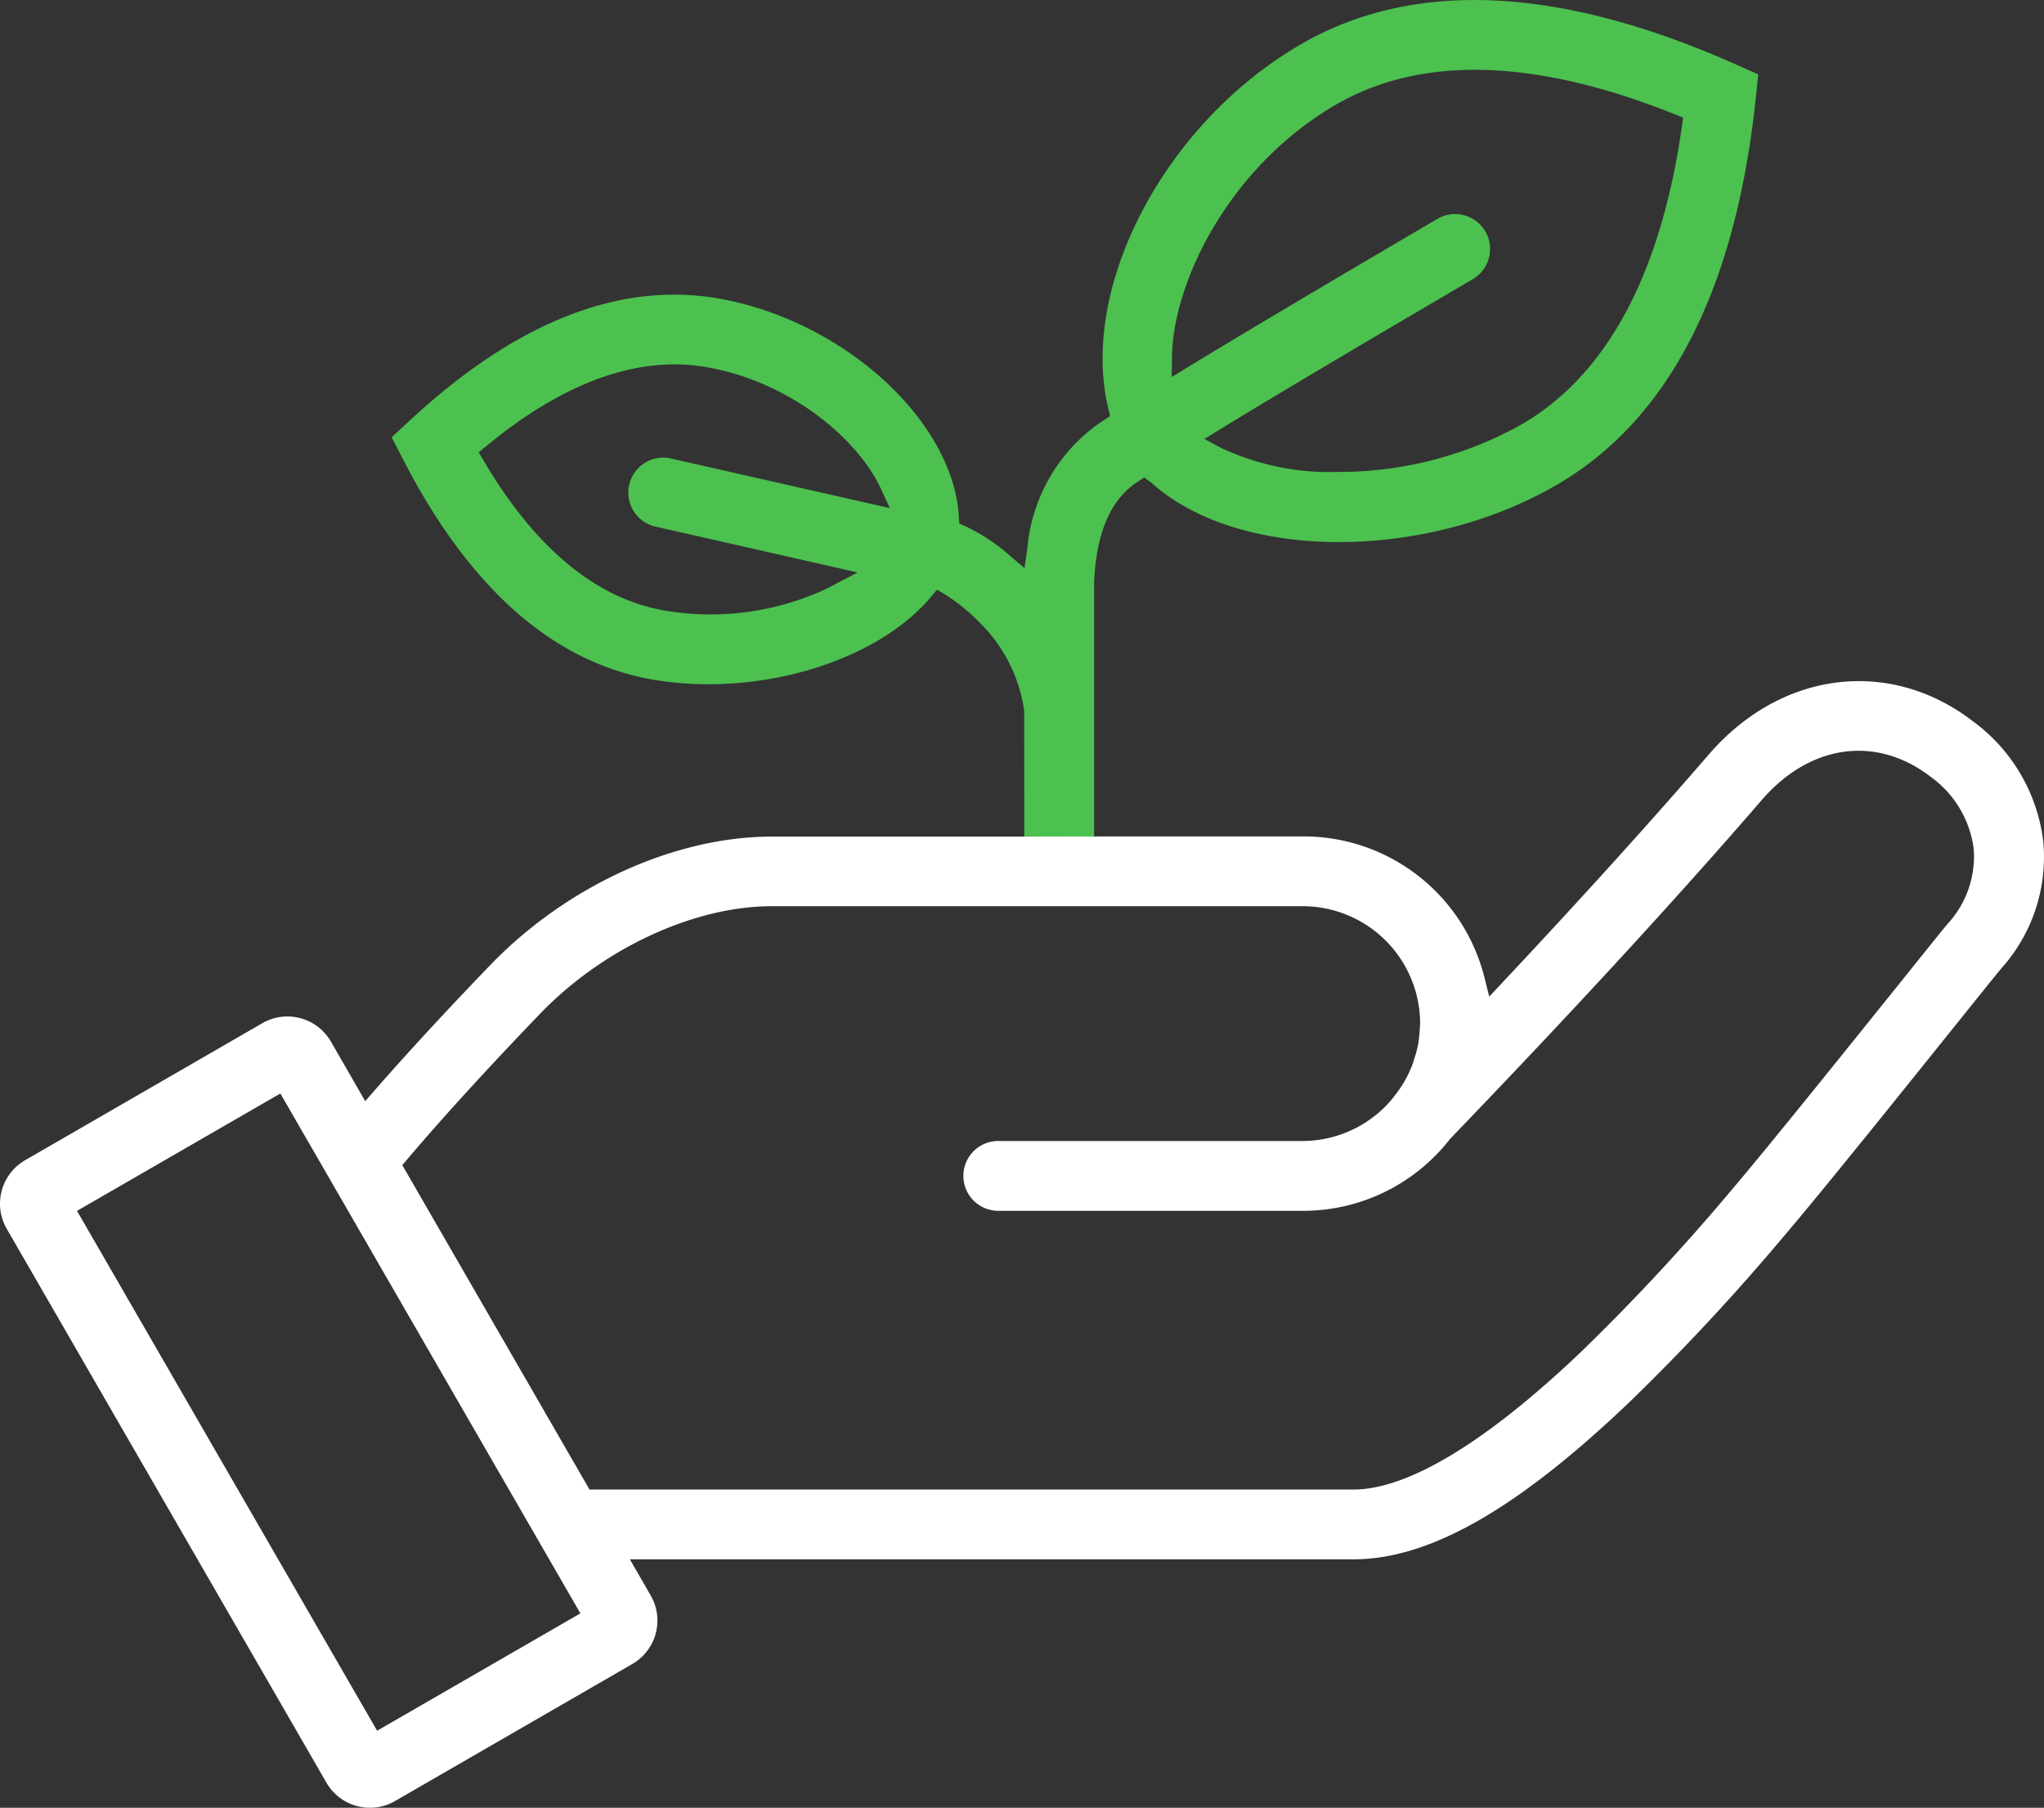
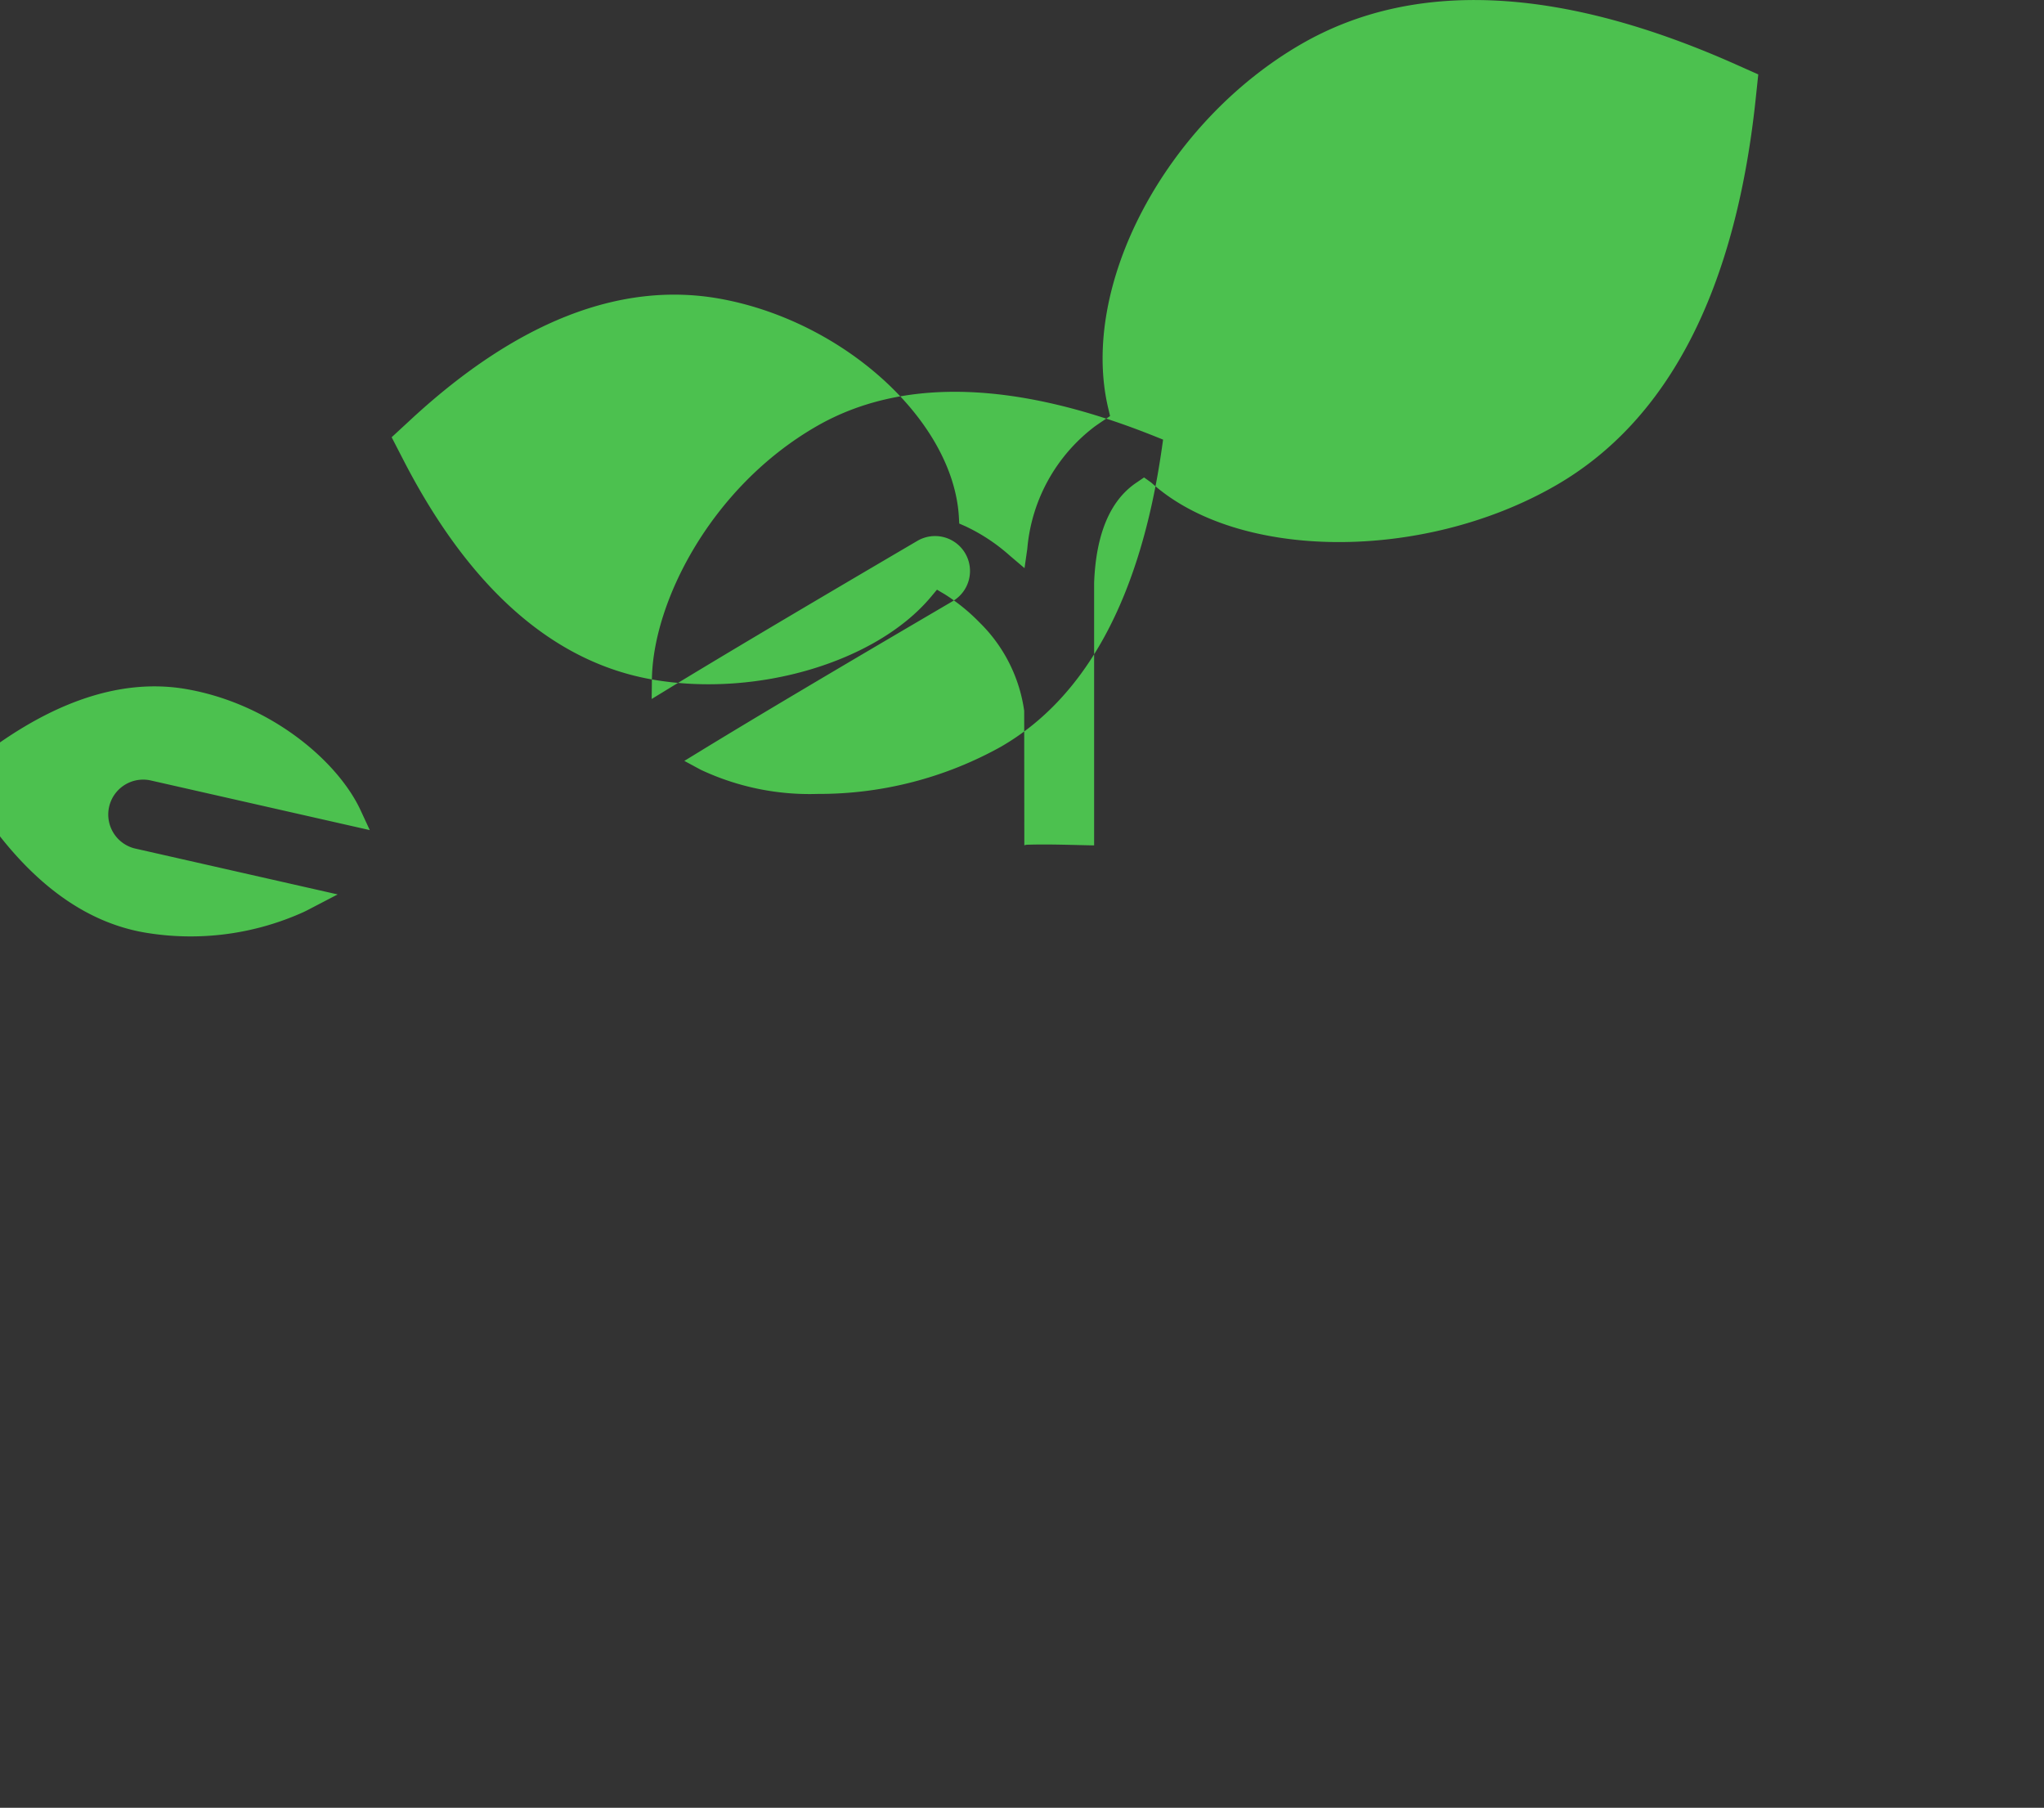
<svg xmlns="http://www.w3.org/2000/svg" width="118.608" height="104.884" viewBox="0 0 118.608 104.884">
  <rect x="0" y="0" width="118.608" height="104.884" fill="#333333" stroke="none" />
  <g id="Raggruppa_1177" data-name="Raggruppa 1177" transform="translate(680.315 -220.492)">
-     <path id="Tracciato_1848" data-name="Tracciato 1848" d="M-642.486,259.912c6.065,1.068,13.028-1,16.2-4.8l.341-.408.458.271a10.938,10.938,0,0,1,2.016,1.636,8.9,8.9,0,0,1,2.587,5.119l.008,7.807a.5.5,0,0,1,.15-.035c1.3-.041,2.6.016,3.9.038V254.3c.108-2.793.909-4.722,2.384-5.757l.514-.351.418.3c5.012,4.537,15.769,4.61,23.488.156,6.51-3.759,10.4-11.286,11.58-22.373l.155-1.466-1.347-.6c-10.19-4.53-18.658-4.917-25.167-1.163-7.884,4.553-12.906,14.046-11.2,21.161l.1.423-.359.242c-.186.124-.358.243-.516.354a9.953,9.953,0,0,0-3.928,7.108l-.161,1.121-.863-.734a10.675,10.675,0,0,0-2.574-1.7l-.351-.154-.02-.375c-.32-5.6-6.7-11.4-13.921-12.678-5.732-1.008-11.739,1.342-17.861,7l-1.133,1.046.707,1.371C-653.057,254.634-648.216,258.9-642.486,259.912Zm30.178-18.681c.053-4.477,3.412-11.141,9.534-14.677,4.959-2.864,11.578-2.669,19.673.581l.455.182-.069.486c-1.233,8.634-4.373,14.464-9.333,17.328a21.684,21.684,0,0,1-10.638,2.742,14.844,14.844,0,0,1-6.784-1.4l-.957-.516.927-.567c3.174-1.941,7.691-4.625,14.647-8.7a2.028,2.028,0,0,0,.725-2.775,2.028,2.028,0,0,0-2.775-.725c-6.874,4.033-11.332,6.681-14.455,8.586l-.964.589Zm-39.817,5.166c4.546-3.755,8.864-5.3,12.831-4.6,4.877.859,8.762,4.182,10.08,7.022l.535,1.153-12.7-2.878a2.026,2.026,0,0,0-2.426,1.526,2.028,2.028,0,0,0,1.526,2.426l.005,0,11.73,2.658-1.505.784c-.207.109-.334.175-.472.239a15.914,15.914,0,0,1-9.262,1.181c-3.968-.7-7.494-3.631-10.482-8.715l-.27-.459Z" fill="#4cc14f" />
-     <path id="Tracciato_1849" data-name="Tracciato 1849" d="M-561.751,269.3a10.152,10.152,0,0,0-4.083-6.964c-4.834-3.711-11.133-2.92-15.32,1.926-3.441,3.982-7.466,8.428-11.961,13.216l-.784.835-.278-1.111a10.82,10.82,0,0,0-10.348-8.182h-11.11l-5.571.01H-635.53c-5.645,0-11.908,2.86-16.345,7.463-2.52,2.616-4.765,5.047-6.672,7.227l-.576.658-1.992-3.458a2.913,2.913,0,0,0-3.974-1.066l-13.772,7.954a2.912,2.912,0,0,0-1.065,3.974l18.555,32.14a2.915,2.915,0,0,0,3.975,1.065l13.774-7.953a2.91,2.91,0,0,0,1.066-3.974l-1.21-2.1h41.991c4.4,0,9.485-2.894,16-9.108l0,0a128.321,128.321,0,0,0,8.994-9.661c2.189-2.568,6.794-8.3,9.842-12.1,1.433-1.784,2.492-3.1,2.735-3.39A9.681,9.681,0,0,0-561.751,269.3Zm-96.681,51.606-17.414-30.161,11.8-6.81,17.41,30.162Zm91.142-46.826c-.277.326-1.422,1.752-2.939,3.642-3,3.732-7.529,9.374-9.636,11.845a124.566,124.566,0,0,1-8.705,9.356c-5.48,5.226-10.045,7.989-13.205,7.989h-44.332l-10.864-18.822.285-.335c2.111-2.485,4.711-5.332,7.728-8.464,3.644-3.78,8.914-6.223,13.428-6.223h30.815a6.82,6.82,0,0,1,6.807,6.788,2.054,2.054,0,0,1-.016.235,7.823,7.823,0,0,1-.1.989,6.786,6.786,0,0,1-.211.8c-.048.163-.072.243-.1.321a6.834,6.834,0,0,1-.433.941,6.949,6.949,0,0,1-.672.987.449.449,0,0,1-.05.073,6.788,6.788,0,0,1-5.225,2.488h-17.672a2.026,2.026,0,0,0-2.026,2.026,2.026,2.026,0,0,0,2.026,2.026h17.672a10.8,10.8,0,0,0,8.549-4.179c7.081-7.352,13.151-13.95,18.079-19.653,2.8-3.241,6.641-3.773,9.788-1.361a6.123,6.123,0,0,1,2.509,4.15A5.76,5.76,0,0,1-567.29,274.08Z" fill="#fff" />
+     <path id="Tracciato_1848" data-name="Tracciato 1848" d="M-642.486,259.912c6.065,1.068,13.028-1,16.2-4.8l.341-.408.458.271a10.938,10.938,0,0,1,2.016,1.636,8.9,8.9,0,0,1,2.587,5.119l.008,7.807a.5.5,0,0,1,.15-.035c1.3-.041,2.6.016,3.9.038V254.3c.108-2.793.909-4.722,2.384-5.757l.514-.351.418.3c5.012,4.537,15.769,4.61,23.488.156,6.51-3.759,10.4-11.286,11.58-22.373l.155-1.466-1.347-.6c-10.19-4.53-18.658-4.917-25.167-1.163-7.884,4.553-12.906,14.046-11.2,21.161l.1.423-.359.242c-.186.124-.358.243-.516.354a9.953,9.953,0,0,0-3.928,7.108l-.161,1.121-.863-.734a10.675,10.675,0,0,0-2.574-1.7l-.351-.154-.02-.375c-.32-5.6-6.7-11.4-13.921-12.678-5.732-1.008-11.739,1.342-17.861,7l-1.133,1.046.707,1.371C-653.057,254.634-648.216,258.9-642.486,259.912Zc.053-4.477,3.412-11.141,9.534-14.677,4.959-2.864,11.578-2.669,19.673.581l.455.182-.069.486c-1.233,8.634-4.373,14.464-9.333,17.328a21.684,21.684,0,0,1-10.638,2.742,14.844,14.844,0,0,1-6.784-1.4l-.957-.516.927-.567c3.174-1.941,7.691-4.625,14.647-8.7a2.028,2.028,0,0,0,.725-2.775,2.028,2.028,0,0,0-2.775-.725c-6.874,4.033-11.332,6.681-14.455,8.586l-.964.589Zm-39.817,5.166c4.546-3.755,8.864-5.3,12.831-4.6,4.877.859,8.762,4.182,10.08,7.022l.535,1.153-12.7-2.878a2.026,2.026,0,0,0-2.426,1.526,2.028,2.028,0,0,0,1.526,2.426l.005,0,11.73,2.658-1.505.784c-.207.109-.334.175-.472.239a15.914,15.914,0,0,1-9.262,1.181c-3.968-.7-7.494-3.631-10.482-8.715l-.27-.459Z" fill="#4cc14f" />
  </g>
</svg>